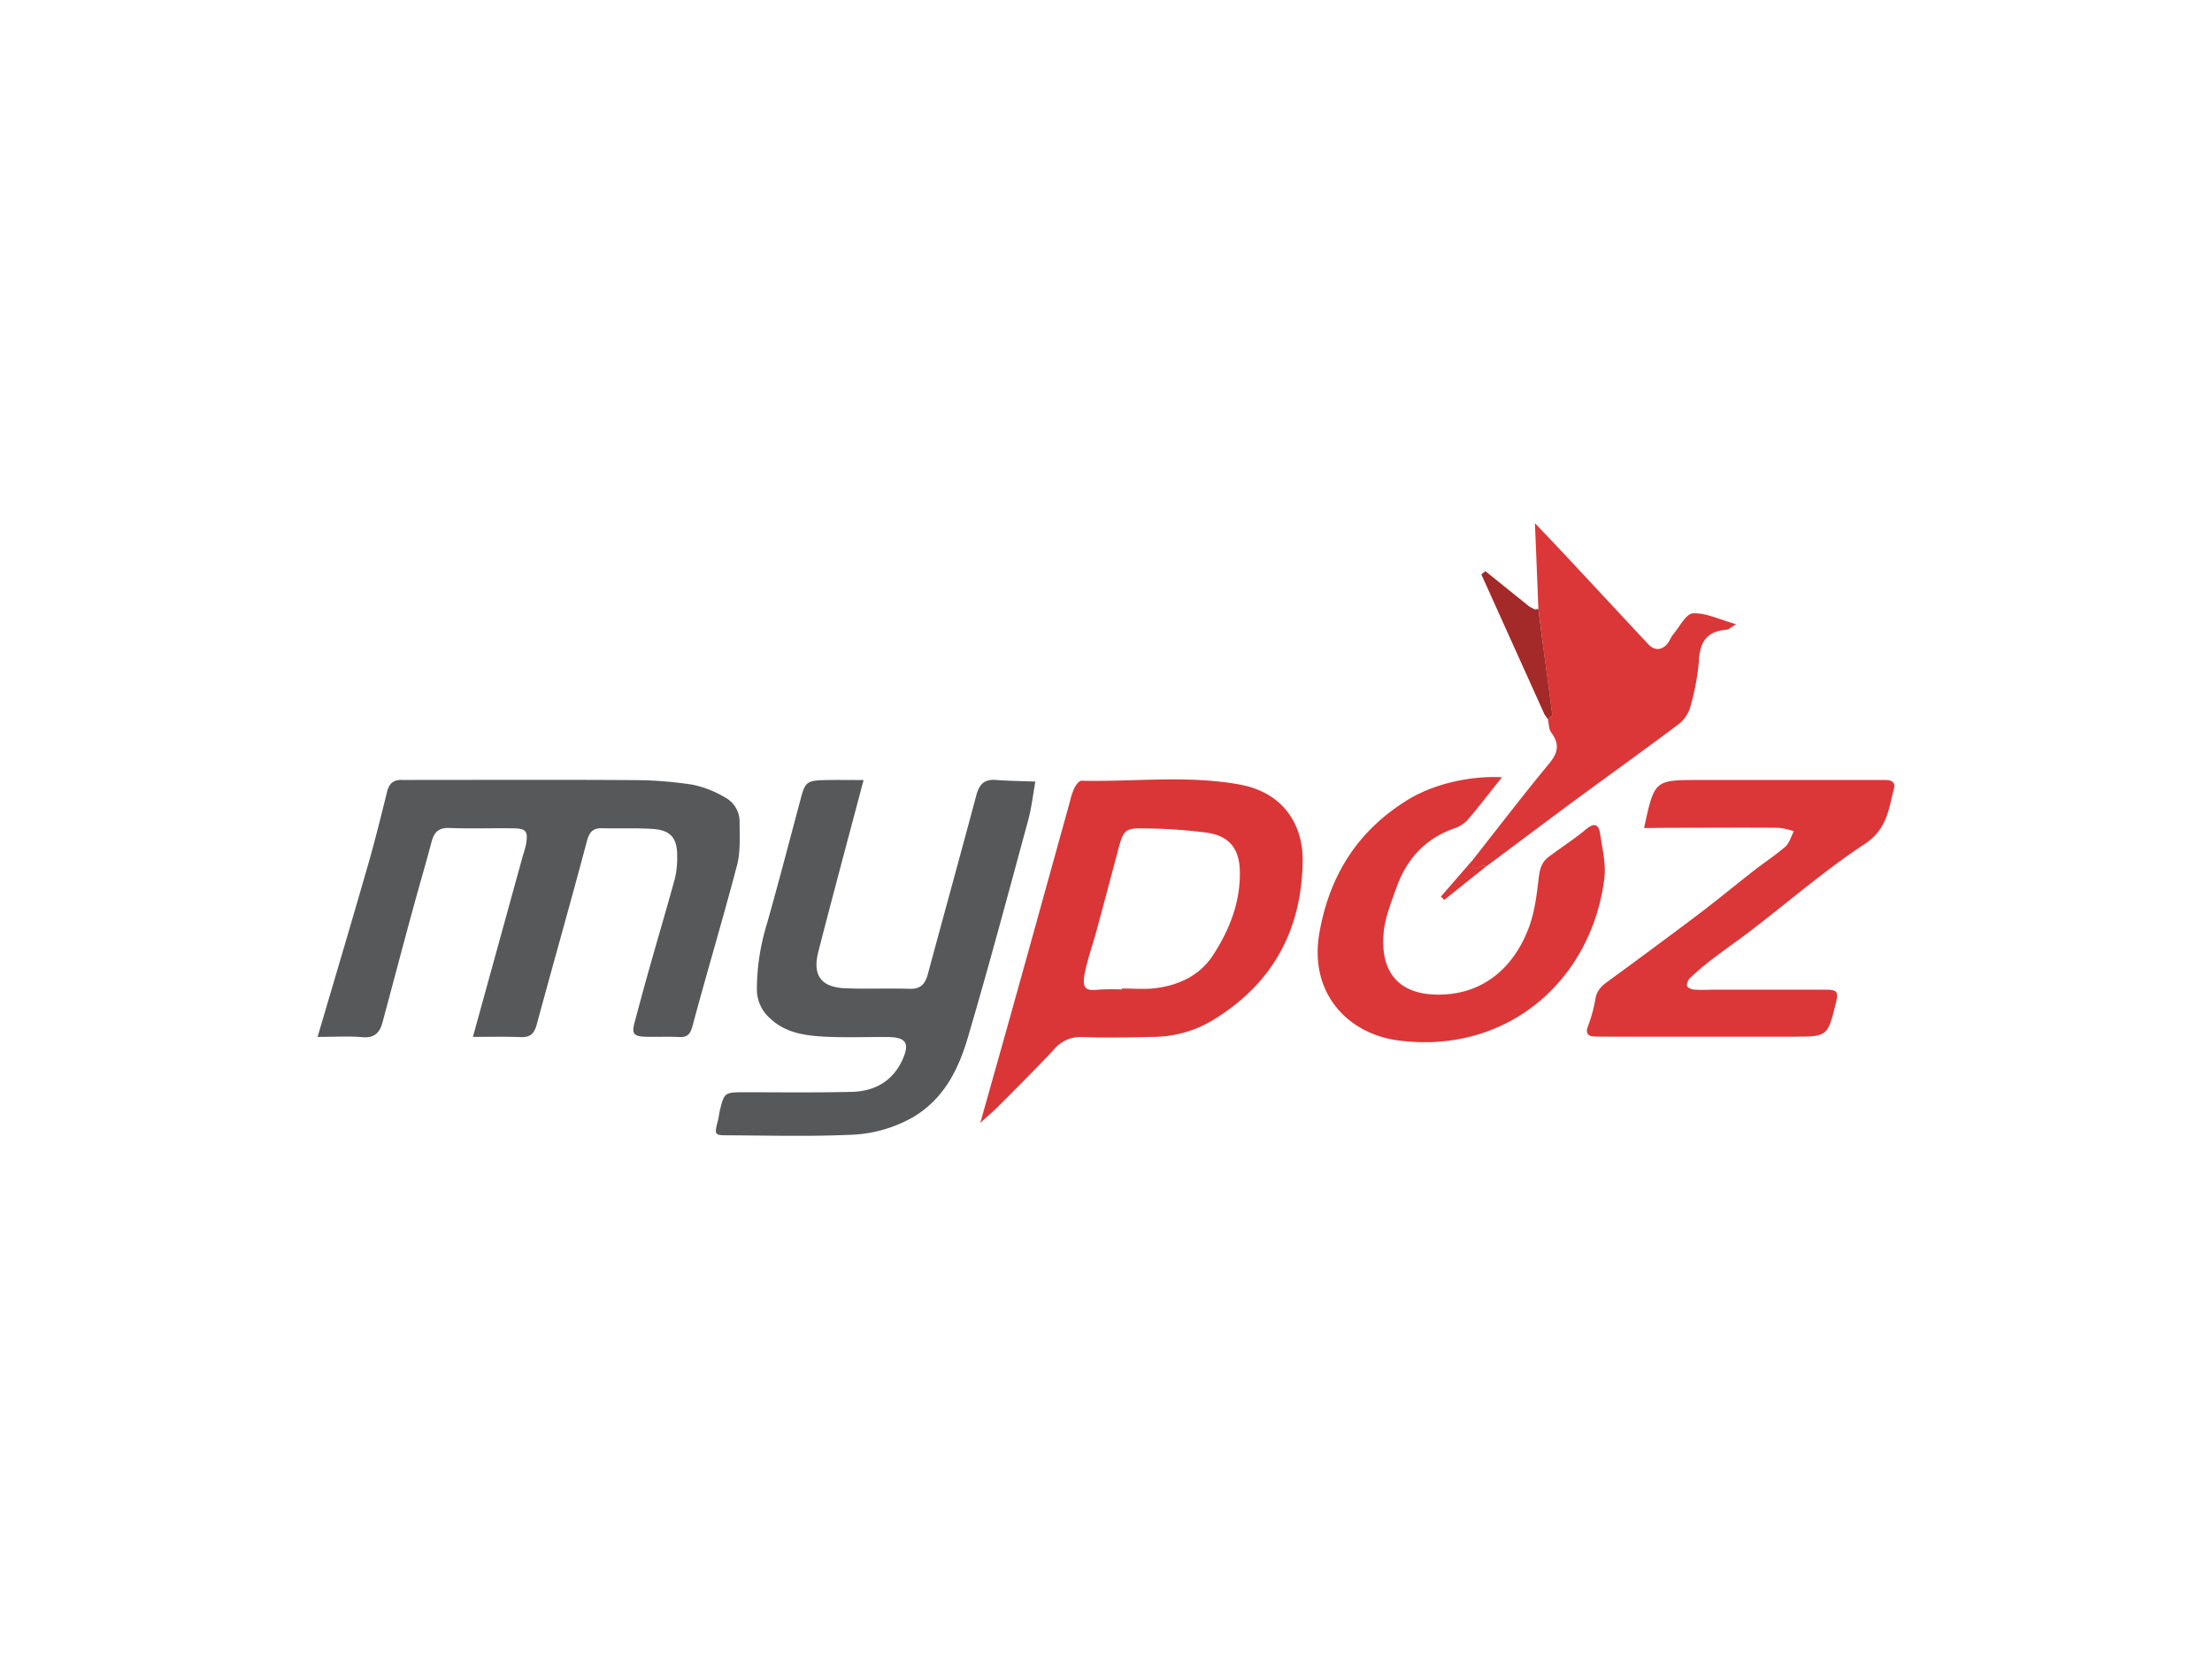
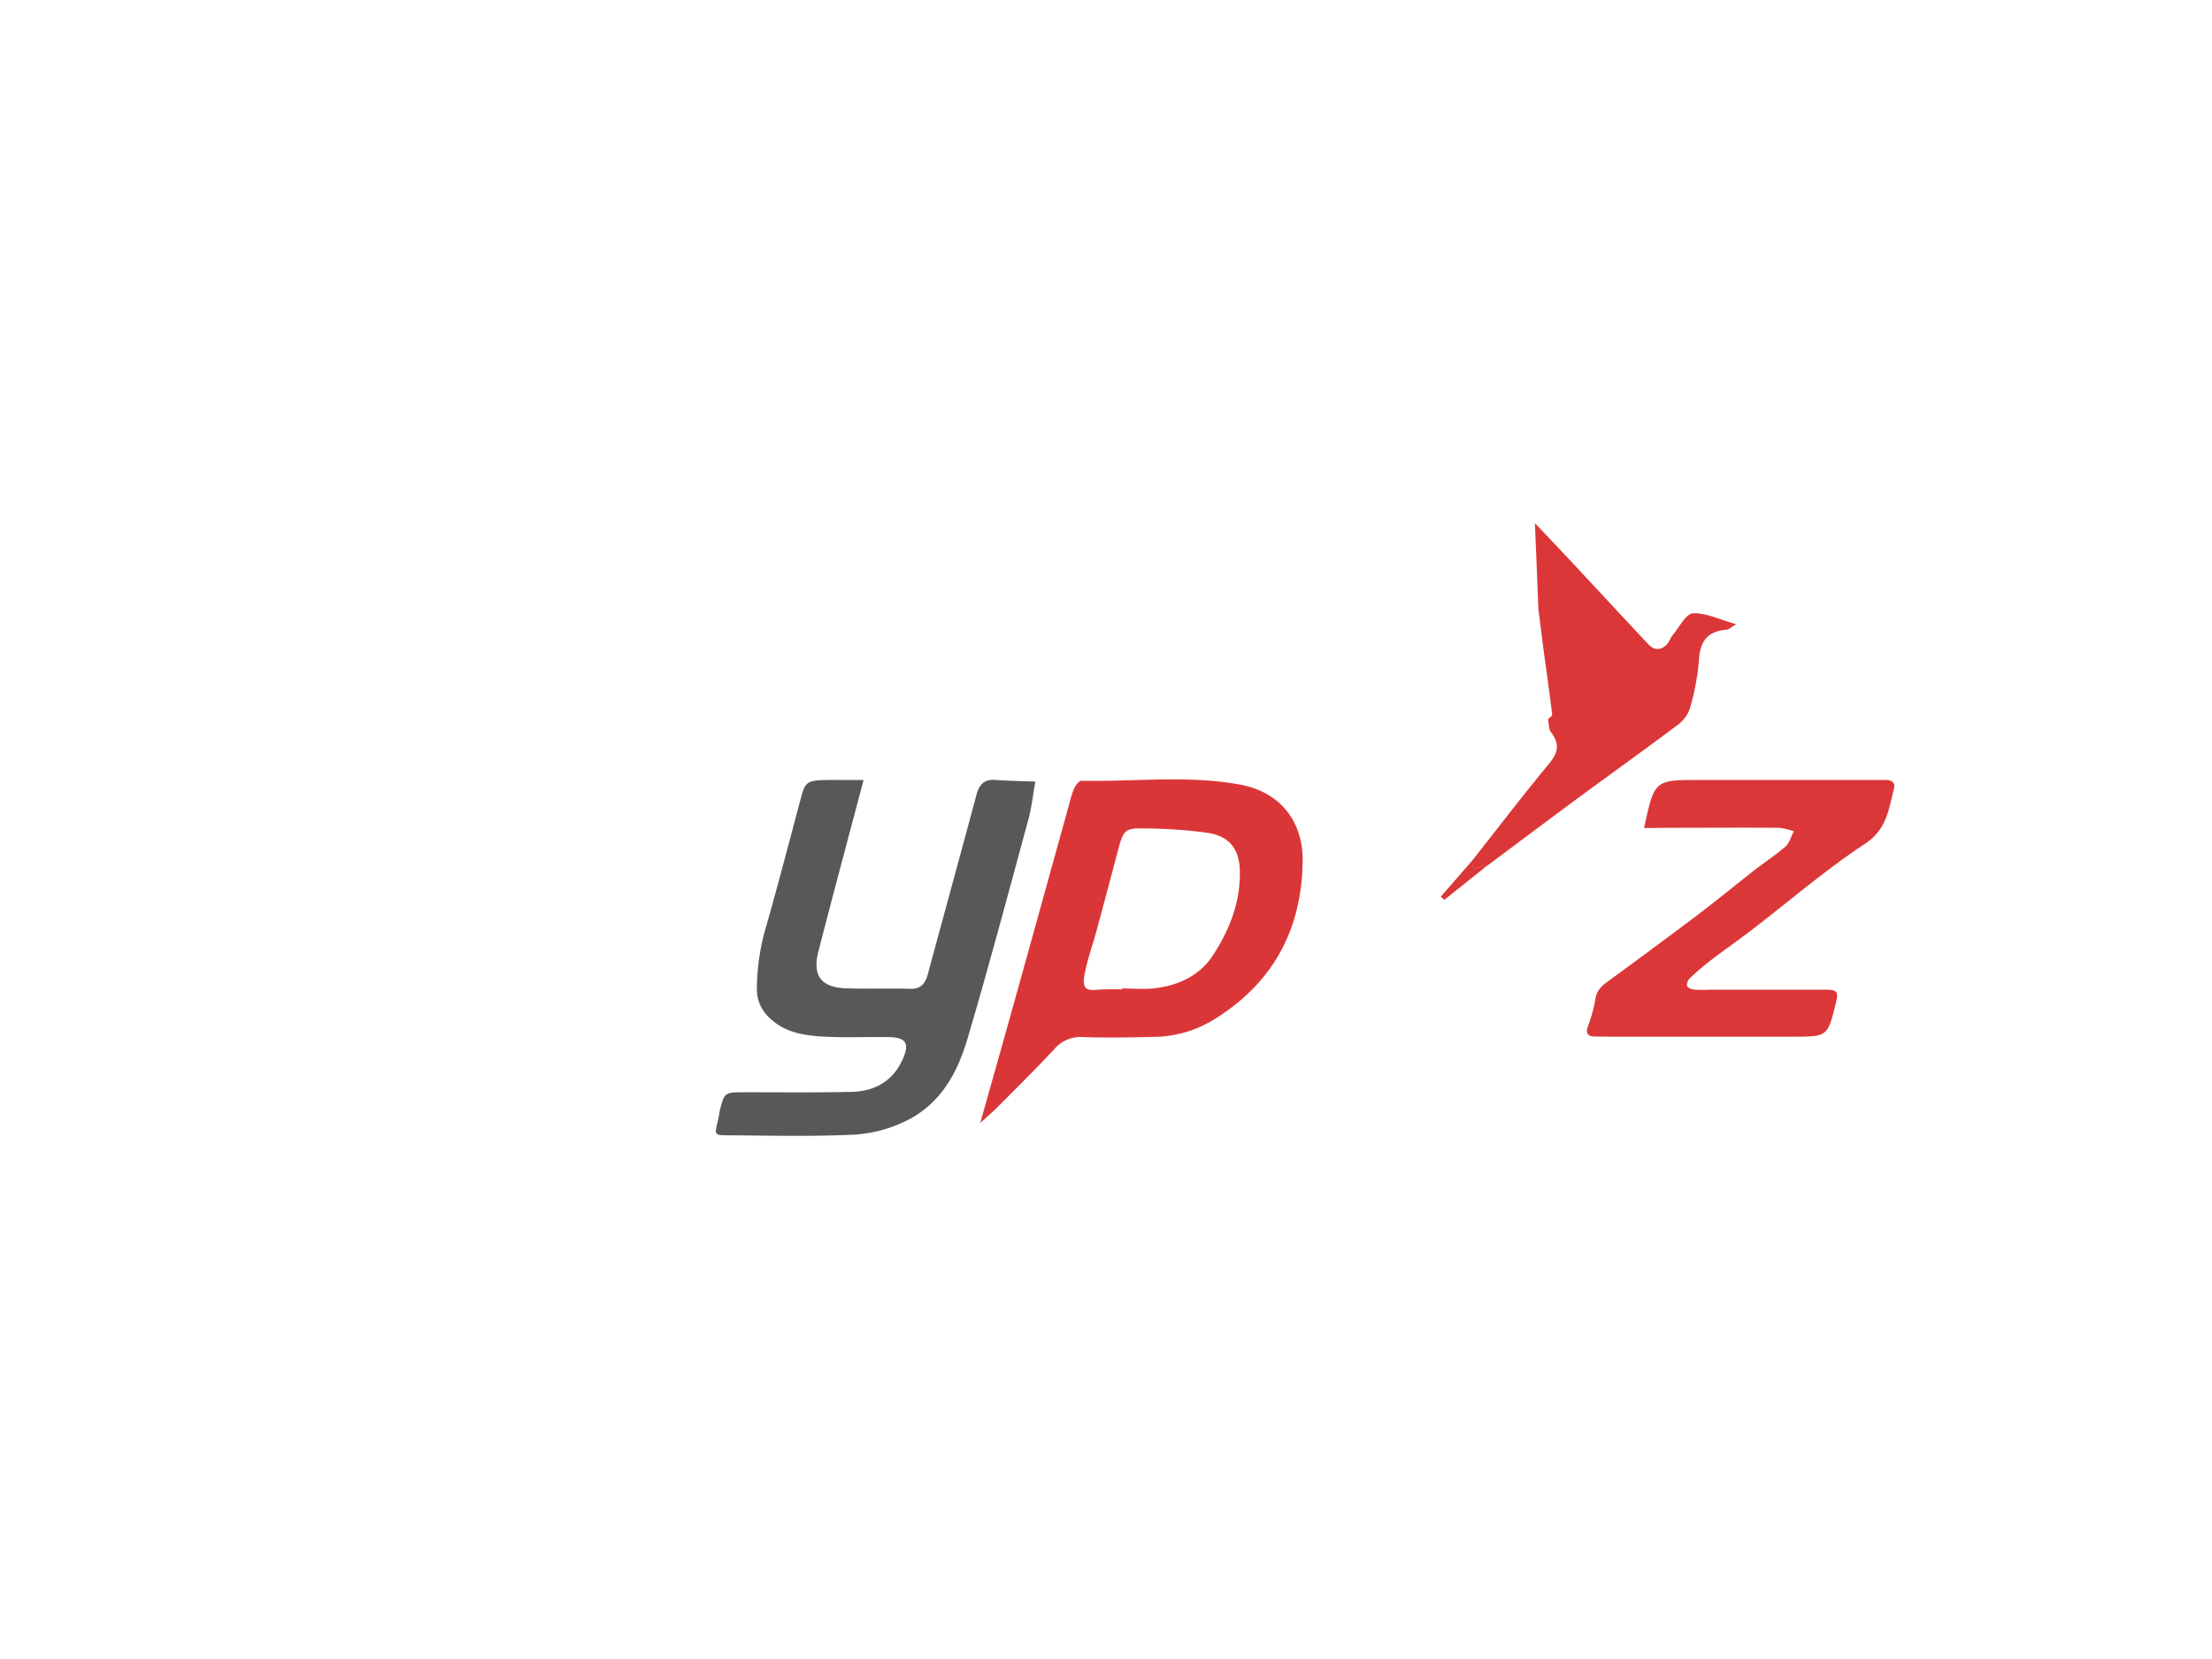
<svg xmlns="http://www.w3.org/2000/svg" id="Layer_1" data-name="Layer 1" viewBox="0 0 640 480">
  <defs>
    <style>.cls-1{fill:#565859;}.cls-2{fill:#db3637;}.cls-3{fill:#db3738;}.cls-4{fill:#a42929;}.cls-5{fill:none;}</style>
  </defs>
  <title>Courier Logo - MyPoz</title>
-   <path class="cls-1" d="M136.83,300c5-18.14,9.74-35.31,14.47-52.49a29.76,29.76,0,0,0,.91-3.29c.61-3.71,0-4.5-3.64-4.56-6.16-.1-12.33.15-18.48-.1-3.16-.13-4.48,1.19-5.22,4-1.73,6.55-3.66,13-5.43,19.59-3,10.9-5.84,21.83-8.79,32.73-.78,2.88-2.31,4.52-5.77,4.21-4-.36-8.13-.08-13-.08,5-16.91,9.8-33.09,14.47-49.31,2.06-7.15,3.86-14.38,5.64-21.61.59-2.41,1.86-3.5,4.28-3.43,1.6.05,3.2,0,4.8,0,20.76,0,41.53-.09,62.29.05a113.29,113.29,0,0,1,17,1.32,30.61,30.61,0,0,1,9.37,3.66,8,8,0,0,1,4.26,7.36c0,4.1.28,8.36-.73,12.24-4.07,15.51-8.69,30.88-12.84,46.37-.66,2.46-1.39,3.5-3.94,3.38-3.19-.16-6.39,0-9.58-.07-3.55-.11-4.15-.86-3.33-4q2-7.53,4.08-15c2.52-8.92,5.16-17.81,7.61-26.75a25.33,25.33,0,0,0,.67-6.09c.12-5.65-1.82-8-7.33-8.31-4.78-.29-9.58-.07-14.37-.19-2.78-.06-3.74,1.16-4.46,3.89-4.68,17.66-9.7,35.22-14.46,52.85-.72,2.65-1.84,3.81-4.65,3.69C146.36,299.9,142.05,300,136.83,300Z" />
  <path class="cls-1" d="M249.86,225.69c-4.47,16.91-8.87,33.23-13.07,49.59-1.8,7,.78,10.42,8,10.67,6.16.22,12.33-.05,18.48.14,3.17.1,4.44-1.5,5.18-4.23,4.64-17.22,9.4-34.41,14-51.65.83-3.11,2.15-4.8,5.58-4.55,3.83.29,7.68.33,11.53.48-.66,3.64-1.07,7.35-2,10.9-5.74,21.12-11.37,42.26-17.56,63.25-2.76,9.36-7.12,18-16.29,23.21a39.41,39.41,0,0,1-18.14,4.85c-11.62.5-23.27.19-34.91.13-4,0-4-.15-2.94-4.26.27-1.09.37-2.23.65-3.33,1.18-4.66,1.39-4.85,6.55-4.87,10.5,0,21,.14,31.49-.11,6.55-.15,11.82-3,14.68-9.24,2.2-4.83,1.08-6.57-4.18-6.62-6.39-.07-12.8.24-19.16-.16-5.4-.34-10.8-1.25-15-5.3a11.09,11.09,0,0,1-3.76-8.38,64.51,64.51,0,0,1,2.85-18.72c3.45-12.18,6.64-24.43,9.9-36.66,1.17-4.4,1.8-5,6.58-5.12C242,225.62,245.86,225.69,249.86,225.69Z" />
  <path class="cls-2" d="M283.62,324.91c3.77-13.4,7.27-25.77,10.72-38.16q7.65-27.51,15.26-55a19.48,19.48,0,0,1,1.3-3.86c.44-.84,1.36-2.06,2.05-2,15.24.34,30.59-1.66,45.73,1.1,12.81,2.33,18.34,11.87,18.22,22-.23,20.34-8.84,35.83-26.24,46.33A33.66,33.66,0,0,1,333.83,300c-6.84.16-13.7.3-20.53.05a10,10,0,0,0-8.35,3.59c-5.44,5.84-11.14,11.45-16.76,17.12C287,321.93,285.66,323,283.62,324.91Zm41-38.63V286c3,0,5.95.24,8.88,0,7.09-.71,13.44-3.53,17.37-9.5,4.76-7.24,8-15.29,7.86-24.23-.08-6.52-2.88-10.32-9.4-11.33a146.87,146.87,0,0,0-18.3-1.25c-5.42-.15-6,.54-7.41,5.81q-3.12,11.79-6.3,23.58c-1.12,4.15-2.6,8.21-3.44,12.4-.93,4.67.34,5.24,3.91,4.86A65,65,0,0,1,324.63,286.28Z" />
  <path class="cls-3" d="M475.68,239.58c3-13.9,3-13.9,15.9-13.9h49.28c1.6,0,3.2,0,4.79,0s2.8.68,2.35,2.41c-1.55,6-2,11.85-8.43,16.07-11.52,7.59-22,16.68-33,25.1-3.77,2.89-7.68,5.59-11.45,8.48a78.36,78.36,0,0,0-6.21,5.31c-.55.52-1,1.77-.77,2.29s1.45,1,2.28,1a47.61,47.61,0,0,0,4.78,0c11,0,21.91,0,32.86,0,3.6,0,3.93.6,3.07,4.06-2.37,9.54-2.37,9.54-12.52,9.54H465.9c-1.6,0-3.2,0-4.79-.06s-2.35-.93-1.76-2.7a43.21,43.21,0,0,0,2.2-7.84c.32-2.61,1.73-4,3.65-5.38q12.89-9.41,25.65-19c5.59-4.22,11-8.68,16.52-13,3-2.36,6.3-4.47,9.19-7,1.19-1.06,1.65-2.94,2.45-4.45a20.38,20.38,0,0,0-4.36-1c-10.73-.09-21.45,0-32.18,0Z" />
-   <path class="cls-3" d="M434.57,224.87c-3.66,4.59-6.67,8.54-9.89,12.3a9.42,9.42,0,0,1-3.9,2.51c-8.58,3-13.94,9.08-16.86,17.45-1.42,4-3.1,8.15-3.54,12.34-1.13,10.86,3.45,18.11,15.31,18.3,12.71.2,22.07-7.15,26.66-19.43,1.72-4.59,2.3-9.67,2.88-14.58.3-2.48.92-4.42,2.87-5.86,3.62-2.7,7.44-5.17,10.9-8.05,2.74-2.27,3.68-.77,4,1.6.62,4.24,1.71,8.63,1.18,12.78-3.79,29.79-28.51,51.09-60,46.75-14.17-2-25.62-13.62-22.39-31.34,3-16.7,11.24-29.49,25.69-38.33C414.56,227,424.83,224.41,434.57,224.87Z" />
  <path class="cls-3" d="M445.1,176.22c-.31-7.91-.62-15.82-1-24.85,3.82,4,7.16,7.53,10.46,11.06,7.47,8,14.88,16,22.38,24,1.65,1.75,3.63,1.83,5.34,0,.76-.81,1.09-2,1.81-2.86,1.85-2.2,3.71-6,5.73-6.11,3.74-.2,7.6,1.77,12.51,3.15-1.7,1-2.18,1.55-2.68,1.58-5.54.38-7.79,3.28-8.09,8.83a68.07,68.07,0,0,1-2.65,14,9.78,9.78,0,0,1-3.54,4.75c-9.8,7.34-19.76,14.47-29.62,21.73-8.56,6.32-17.06,12.72-25.59,19.08-.63,0-1.42-.17-1.87.14-2.4,1.63-2.26-.17-2.38-1.67,7.41-9.39,14.68-18.91,22.31-28.13,2.63-3.17,3.07-5.71.58-9-.73-1-.65-2.51-.94-3.79.43-.46,1.29-1,1.24-1.37-.78-6.41-1.7-12.81-2.56-19.21C446.05,183.76,445.58,180,445.1,176.22Z" />
-   <path class="cls-4" d="M445.1,176.22c.48,3.77.95,7.54,1.46,11.31.86,6.4,1.78,12.8,2.56,19.21.05.4-.81.91-1.24,1.37v0l-1-1.38L428.6,166.2l1.16-.95,12.77,10.28,1.59.81A2.7,2.7,0,0,1,445.1,176.22Z" />
  <path class="cls-3" d="M425.93,249c.12,1.5,0,3.3,2.38,1.67.45-.31,1.24-.11,1.87-.14l-12.3,9.83-1-.94Z" />
-   <path class="cls-3" d="M444.12,176.34l-1.59-.81Z" />
-   <path class="cls-3" d="M446.84,206.71l1,1.38Z" />
-   <rect class="cls-5" width="640" height="480" />
+   <path class="cls-3" d="M444.12,176.34Z" />
</svg>